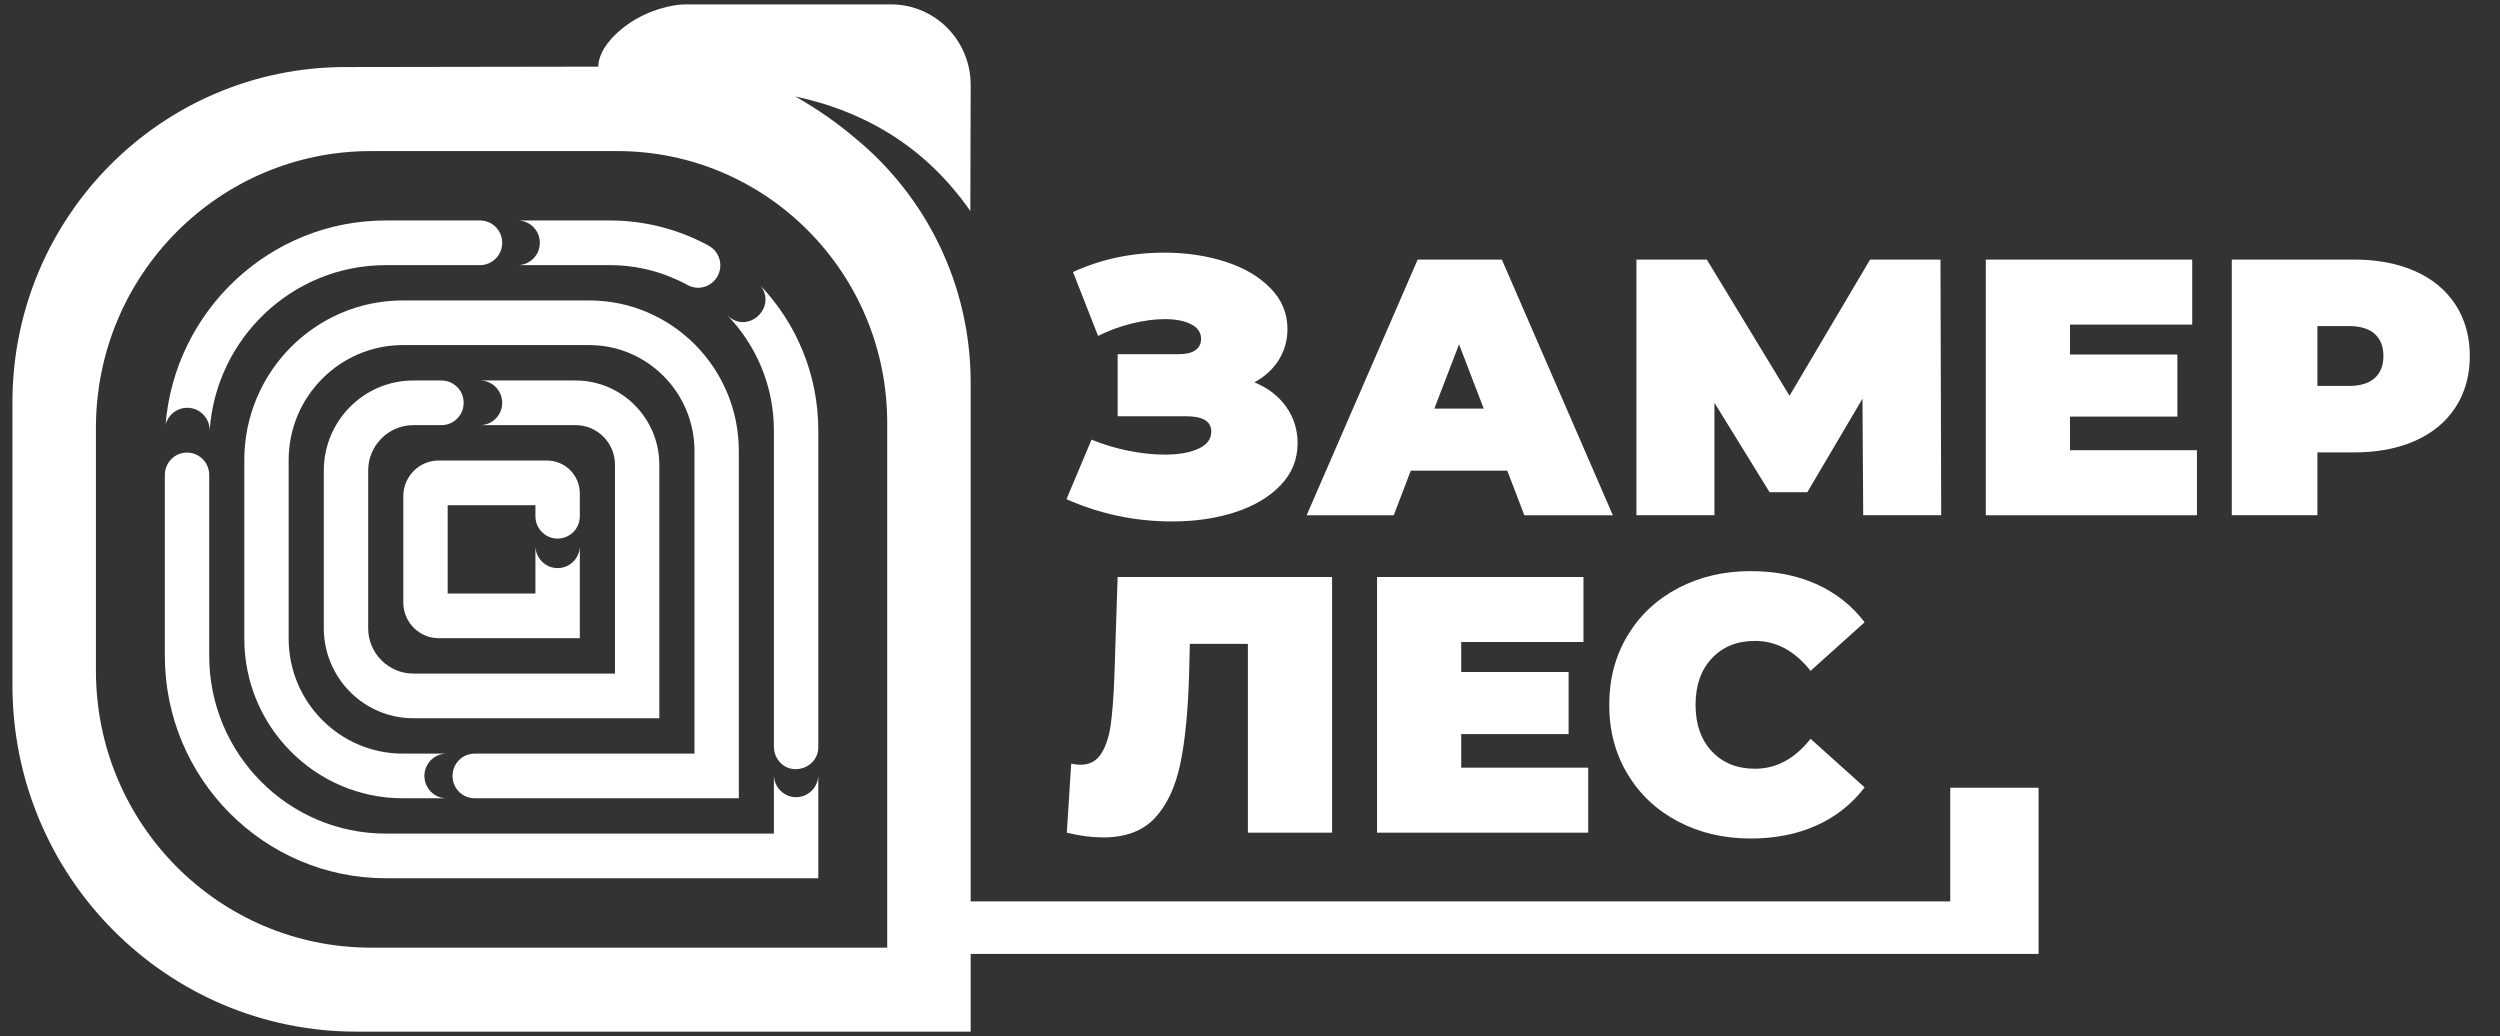
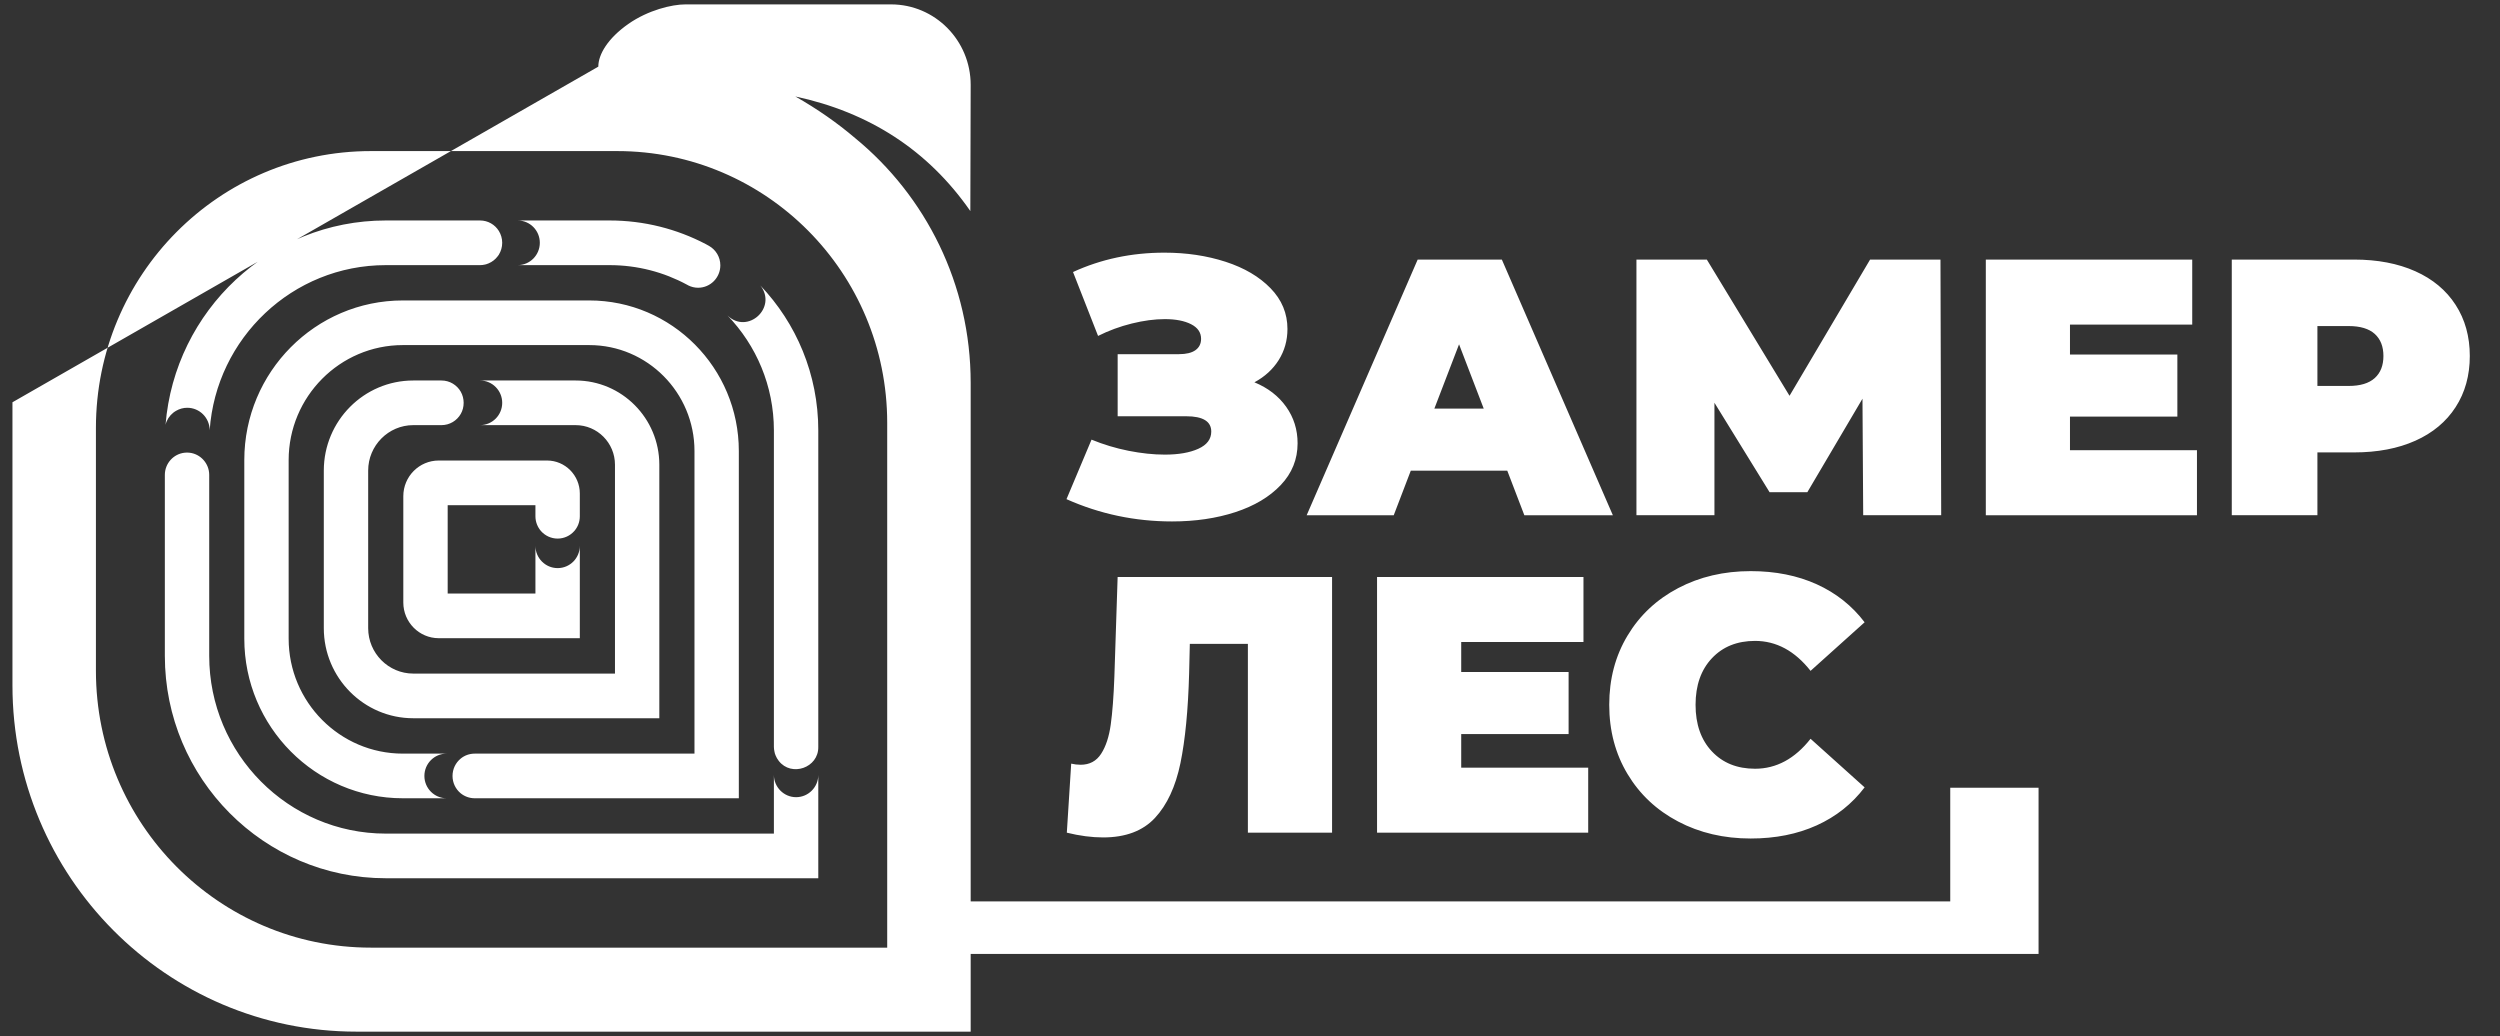
<svg xmlns="http://www.w3.org/2000/svg" width="111" height="46" viewBox="0 0 111 46" fill="none">
  <rect x="0" y="0" width="111" height="46" fill="#333333" stroke="none" />
-   <path d="M64.878 28.506V29.836H69.646V32.592H64.878V34.084H70.516V36.97H61.141V25.62H70.306V28.506H64.878ZM59.144 36.971V25.62H49.623L49.478 30.047C49.446 30.922 49.392 31.631 49.317 32.171C49.242 32.712 49.1 33.144 48.89 33.468C48.68 33.793 48.377 33.955 47.98 33.955C47.84 33.955 47.7 33.938 47.561 33.906L47.367 36.971C47.936 37.111 48.473 37.182 48.978 37.182C49.977 37.182 50.745 36.892 51.282 36.314C51.819 35.736 52.194 34.928 52.41 33.89C52.624 32.852 52.753 31.522 52.797 29.901L52.828 28.588H55.406V36.971H59.144ZM22.983 11.772H27.068C28.307 11.772 29.477 12.086 30.498 12.638C30.522 12.647 30.544 12.659 30.565 12.675C30.695 12.739 30.84 12.776 30.995 12.776C31.54 12.776 31.983 12.33 31.983 11.781C31.983 11.412 31.783 11.092 31.486 10.921C31.474 10.912 31.459 10.906 31.447 10.899C31.41 10.878 31.374 10.86 31.338 10.839C31.334 10.835 31.334 10.835 31.331 10.835C30.053 10.168 28.604 9.789 27.068 9.789H22.983C23.528 9.789 23.968 10.231 23.968 10.78C23.968 11.327 23.528 11.772 22.983 11.772ZM53.207 19.925C52.826 20.098 52.33 20.185 51.718 20.185C51.212 20.185 50.675 20.128 50.106 20.015C49.537 19.901 48.989 19.736 48.464 19.52L47.352 22.163C48.834 22.823 50.396 23.152 52.039 23.152C53.07 23.152 54.007 23.014 54.85 22.739C55.693 22.463 56.365 22.063 56.864 21.538C57.363 21.014 57.613 20.395 57.613 19.682C57.613 19.077 57.444 18.537 57.105 18.06C56.767 17.585 56.298 17.223 55.696 16.974C56.158 16.725 56.518 16.396 56.776 15.985C57.033 15.574 57.163 15.115 57.163 14.607C57.163 13.915 56.913 13.312 56.413 12.799C55.914 12.285 55.248 11.893 54.416 11.623C53.584 11.353 52.679 11.218 51.702 11.218C50.241 11.218 48.888 11.505 47.642 12.078L48.754 14.915C49.227 14.678 49.726 14.494 50.252 14.364C50.778 14.234 51.267 14.169 51.718 14.169C52.201 14.169 52.59 14.245 52.886 14.396C53.181 14.547 53.328 14.763 53.328 15.044C53.328 15.26 53.245 15.428 53.079 15.547C52.913 15.666 52.668 15.725 52.346 15.725H49.624V18.482H52.668C53.409 18.482 53.78 18.709 53.78 19.163C53.779 19.498 53.589 19.752 53.207 19.925ZM76.121 17.882L78.57 21.855H80.245L82.694 17.703L82.726 22.876H86.189L86.157 11.525H83.032L79.455 17.573L75.783 11.525H72.658V22.876H76.121V17.882H76.121ZM72.263 34.368C72.805 35.271 73.554 35.973 74.51 36.476C75.466 36.979 76.54 37.23 77.732 37.23C78.827 37.23 79.804 37.035 80.663 36.646C81.523 36.256 82.231 35.694 82.789 34.959L80.389 32.802C79.691 33.689 78.869 34.132 77.924 34.132C77.129 34.132 76.491 33.875 76.008 33.362C75.525 32.848 75.283 32.159 75.283 31.294C75.283 30.43 75.525 29.74 76.008 29.227C76.491 28.713 77.13 28.456 77.924 28.456C78.869 28.456 79.691 28.9 80.389 29.786L82.789 27.629C82.231 26.894 81.522 26.332 80.663 25.942C79.804 25.553 78.827 25.358 77.732 25.358C76.539 25.358 75.466 25.61 74.51 26.112C73.554 26.615 72.805 27.317 72.263 28.22C71.72 29.123 71.45 30.147 71.45 31.293C71.45 32.442 71.721 33.466 72.263 34.368ZM61.882 22.877H58.016L62.945 11.525H66.682L71.611 22.877H67.681L66.923 20.898H62.639L61.882 22.877ZM63.686 18.141H65.877L64.782 15.287L63.686 18.141ZM86.591 34.975H90.512V42.354H88.551H86.59H43.098V45.805H15.828C7.392 45.805 0.553 38.92 0.553 30.428V17.861C0.553 9.64 7.171 2.977 15.338 2.977L26.565 2.959C26.565 2.41 26.995 1.697 27.895 1.065C28.78 0.446 29.834 0.195 30.434 0.195H39.562C41.516 0.195 43.098 1.797 43.098 3.77L43.083 9.371C41.198 6.66 38.589 4.988 35.313 4.283C36.289 4.838 37.171 5.454 37.968 6.132C41.098 8.7 43.098 12.614 43.098 16.998V40.023H86.591V34.975ZM39.392 18.776C39.392 12.11 34.026 6.708 27.404 6.708H16.468C9.723 6.708 4.259 12.208 4.259 18.998V29.785C4.259 36.575 9.723 42.075 16.468 42.075H39.392V18.776ZM35.346 35.395C34.804 35.395 34.361 34.949 34.361 34.404V37.012H17.128C12.804 37.012 9.289 33.473 9.289 29.12V21.085C9.289 20.576 8.901 20.151 8.407 20.1H8.404C8.371 20.096 8.337 20.094 8.304 20.094C8.271 20.094 8.238 20.096 8.204 20.1H8.201C7.704 20.151 7.319 20.576 7.319 21.085V29.12C7.319 34.565 11.719 38.994 17.128 38.994H36.332V34.404C36.332 34.949 35.892 35.395 35.346 35.395ZM24.019 23.578C24.201 23.784 24.465 23.913 24.759 23.913C25.052 23.913 25.317 23.784 25.498 23.578C25.652 23.404 25.744 23.175 25.744 22.921V21.912C25.744 21.104 25.092 20.447 24.289 20.447H19.48C18.613 20.447 17.907 21.155 17.907 22.031V26.753C17.907 27.625 18.613 28.336 19.48 28.336H25.744V24.233C25.744 24.779 25.305 25.224 24.759 25.224C24.216 25.224 23.773 24.779 23.773 24.233V26.353H19.877V22.43H23.773V22.921C23.773 23.175 23.868 23.404 24.019 23.578ZM91.907 18.498H96.675V15.742H91.907V14.412H97.335V11.525H88.17V22.877H97.545V19.99H91.907V18.498ZM109.659 15.806C109.659 16.671 109.449 17.428 109.03 18.076C108.611 18.725 108.015 19.222 107.242 19.568C106.469 19.914 105.561 20.087 104.52 20.087H102.893V22.876H99.091V11.525H104.519C105.561 11.525 106.468 11.698 107.241 12.044C108.014 12.39 108.61 12.887 109.029 13.536C109.449 14.185 109.659 14.942 109.659 15.806ZM105.824 15.806C105.824 15.384 105.695 15.058 105.438 14.825C105.18 14.593 104.794 14.477 104.278 14.477H102.893V17.136H104.278C104.794 17.136 105.18 17.02 105.438 16.787C105.695 16.555 105.824 16.228 105.824 15.806ZM32.301 14.008C33.577 15.332 34.361 17.132 34.361 19.114V33.165C34.364 33.23 34.367 33.294 34.383 33.357C34.392 33.424 34.413 33.489 34.441 33.552C34.456 33.592 34.474 33.628 34.495 33.662C34.52 33.705 34.546 33.745 34.577 33.784C35.138 34.508 36.345 34.091 36.332 33.165V19.114C36.332 16.616 35.353 14.347 33.759 12.675C34.527 13.654 33.196 14.871 32.301 14.008ZM19.601 16.894H18.349C16.159 16.894 14.377 18.687 14.377 20.893V27.891C14.377 30.096 16.159 31.89 18.349 31.89H29.274V20.634C29.274 18.572 27.607 16.894 25.559 16.894H21.313C21.856 16.894 22.298 17.339 22.298 17.885C22.298 18.434 21.856 18.876 21.313 18.876H25.559C26.522 18.876 27.305 19.664 27.305 20.634V29.907H18.349C17.246 29.907 16.347 29.001 16.347 27.891V20.893C16.347 19.783 17.246 18.876 18.349 18.876H19.601C19.968 18.876 20.289 18.675 20.459 18.376C20.541 18.233 20.586 18.065 20.586 17.885C20.586 17.708 20.541 17.541 20.459 17.394C20.289 17.095 19.968 16.894 19.601 16.894ZM7.825 18.236C7.968 18.154 8.134 18.105 8.313 18.105C8.862 18.105 9.307 18.55 9.31 19.102C9.595 15.009 12.992 11.772 17.128 11.772H21.313C21.389 11.772 21.465 11.763 21.538 11.745C21.559 11.742 21.576 11.735 21.598 11.729C21.607 11.726 21.613 11.726 21.623 11.72C21.647 11.714 21.674 11.704 21.698 11.692C21.856 11.625 21.995 11.516 22.095 11.382C22.116 11.357 22.131 11.333 22.15 11.308V11.305C22.243 11.153 22.298 10.973 22.298 10.78C22.298 10.588 22.243 10.409 22.15 10.256C21.977 9.975 21.668 9.789 21.313 9.789H17.128C11.986 9.789 7.759 13.791 7.35 18.861C7.362 18.806 7.38 18.754 7.401 18.706C7.489 18.504 7.638 18.34 7.825 18.236ZM20.453 35.221C20.622 35.358 20.84 35.443 21.077 35.443H32.804V20.024C32.804 16.339 29.825 13.34 26.165 13.34H17.886C14.005 13.34 10.847 16.518 10.847 20.426V28.357C10.847 32.265 14.005 35.443 17.886 35.443H19.828C19.286 35.443 18.843 34.998 18.843 34.452C18.843 33.903 19.286 33.461 19.828 33.461H17.886C15.092 33.461 12.816 31.17 12.816 28.357V20.426C12.816 17.614 15.092 15.322 17.886 15.322H26.165C28.741 15.322 30.835 17.431 30.835 20.024V33.461H21.077C20.84 33.461 20.622 33.543 20.453 33.683C20.231 33.867 20.092 34.141 20.092 34.452C20.092 34.76 20.231 35.038 20.453 35.221Z" fill="white" />
+   <path d="M64.878 28.506V29.836H69.646V32.592H64.878V34.084H70.516V36.97H61.141V25.62H70.306V28.506H64.878ZM59.144 36.971V25.62H49.623L49.478 30.047C49.446 30.922 49.392 31.631 49.317 32.171C49.242 32.712 49.1 33.144 48.89 33.468C48.68 33.793 48.377 33.955 47.98 33.955C47.84 33.955 47.7 33.938 47.561 33.906L47.367 36.971C47.936 37.111 48.473 37.182 48.978 37.182C49.977 37.182 50.745 36.892 51.282 36.314C51.819 35.736 52.194 34.928 52.41 33.89C52.624 32.852 52.753 31.522 52.797 29.901L52.828 28.588H55.406V36.971H59.144ZM22.983 11.772H27.068C28.307 11.772 29.477 12.086 30.498 12.638C30.522 12.647 30.544 12.659 30.565 12.675C30.695 12.739 30.84 12.776 30.995 12.776C31.54 12.776 31.983 12.33 31.983 11.781C31.983 11.412 31.783 11.092 31.486 10.921C31.474 10.912 31.459 10.906 31.447 10.899C31.41 10.878 31.374 10.86 31.338 10.839C31.334 10.835 31.334 10.835 31.331 10.835C30.053 10.168 28.604 9.789 27.068 9.789H22.983C23.528 9.789 23.968 10.231 23.968 10.78C23.968 11.327 23.528 11.772 22.983 11.772ZM53.207 19.925C52.826 20.098 52.33 20.185 51.718 20.185C51.212 20.185 50.675 20.128 50.106 20.015C49.537 19.901 48.989 19.736 48.464 19.52L47.352 22.163C48.834 22.823 50.396 23.152 52.039 23.152C53.07 23.152 54.007 23.014 54.85 22.739C55.693 22.463 56.365 22.063 56.864 21.538C57.363 21.014 57.613 20.395 57.613 19.682C57.613 19.077 57.444 18.537 57.105 18.06C56.767 17.585 56.298 17.223 55.696 16.974C56.158 16.725 56.518 16.396 56.776 15.985C57.033 15.574 57.163 15.115 57.163 14.607C57.163 13.915 56.913 13.312 56.413 12.799C55.914 12.285 55.248 11.893 54.416 11.623C53.584 11.353 52.679 11.218 51.702 11.218C50.241 11.218 48.888 11.505 47.642 12.078L48.754 14.915C49.227 14.678 49.726 14.494 50.252 14.364C50.778 14.234 51.267 14.169 51.718 14.169C52.201 14.169 52.59 14.245 52.886 14.396C53.181 14.547 53.328 14.763 53.328 15.044C53.328 15.26 53.245 15.428 53.079 15.547C52.913 15.666 52.668 15.725 52.346 15.725H49.624V18.482H52.668C53.409 18.482 53.78 18.709 53.78 19.163C53.779 19.498 53.589 19.752 53.207 19.925ZM76.121 17.882L78.57 21.855H80.245L82.694 17.703L82.726 22.876H86.189L86.157 11.525H83.032L79.455 17.573L75.783 11.525H72.658V22.876H76.121V17.882H76.121ZM72.263 34.368C72.805 35.271 73.554 35.973 74.51 36.476C75.466 36.979 76.54 37.23 77.732 37.23C78.827 37.23 79.804 37.035 80.663 36.646C81.523 36.256 82.231 35.694 82.789 34.959L80.389 32.802C79.691 33.689 78.869 34.132 77.924 34.132C77.129 34.132 76.491 33.875 76.008 33.362C75.525 32.848 75.283 32.159 75.283 31.294C75.283 30.43 75.525 29.74 76.008 29.227C76.491 28.713 77.13 28.456 77.924 28.456C78.869 28.456 79.691 28.9 80.389 29.786L82.789 27.629C82.231 26.894 81.522 26.332 80.663 25.942C79.804 25.553 78.827 25.358 77.732 25.358C76.539 25.358 75.466 25.61 74.51 26.112C73.554 26.615 72.805 27.317 72.263 28.22C71.72 29.123 71.45 30.147 71.45 31.293C71.45 32.442 71.721 33.466 72.263 34.368ZM61.882 22.877H58.016L62.945 11.525H66.682L71.611 22.877H67.681L66.923 20.898H62.639L61.882 22.877ZM63.686 18.141H65.877L64.782 15.287L63.686 18.141ZM86.591 34.975H90.512V42.354H88.551H86.59H43.098V45.805H15.828C7.392 45.805 0.553 38.92 0.553 30.428V17.861L26.565 2.959C26.565 2.41 26.995 1.697 27.895 1.065C28.78 0.446 29.834 0.195 30.434 0.195H39.562C41.516 0.195 43.098 1.797 43.098 3.77L43.083 9.371C41.198 6.66 38.589 4.988 35.313 4.283C36.289 4.838 37.171 5.454 37.968 6.132C41.098 8.7 43.098 12.614 43.098 16.998V40.023H86.591V34.975ZM39.392 18.776C39.392 12.11 34.026 6.708 27.404 6.708H16.468C9.723 6.708 4.259 12.208 4.259 18.998V29.785C4.259 36.575 9.723 42.075 16.468 42.075H39.392V18.776ZM35.346 35.395C34.804 35.395 34.361 34.949 34.361 34.404V37.012H17.128C12.804 37.012 9.289 33.473 9.289 29.12V21.085C9.289 20.576 8.901 20.151 8.407 20.1H8.404C8.371 20.096 8.337 20.094 8.304 20.094C8.271 20.094 8.238 20.096 8.204 20.1H8.201C7.704 20.151 7.319 20.576 7.319 21.085V29.12C7.319 34.565 11.719 38.994 17.128 38.994H36.332V34.404C36.332 34.949 35.892 35.395 35.346 35.395ZM24.019 23.578C24.201 23.784 24.465 23.913 24.759 23.913C25.052 23.913 25.317 23.784 25.498 23.578C25.652 23.404 25.744 23.175 25.744 22.921V21.912C25.744 21.104 25.092 20.447 24.289 20.447H19.48C18.613 20.447 17.907 21.155 17.907 22.031V26.753C17.907 27.625 18.613 28.336 19.48 28.336H25.744V24.233C25.744 24.779 25.305 25.224 24.759 25.224C24.216 25.224 23.773 24.779 23.773 24.233V26.353H19.877V22.43H23.773V22.921C23.773 23.175 23.868 23.404 24.019 23.578ZM91.907 18.498H96.675V15.742H91.907V14.412H97.335V11.525H88.17V22.877H97.545V19.99H91.907V18.498ZM109.659 15.806C109.659 16.671 109.449 17.428 109.03 18.076C108.611 18.725 108.015 19.222 107.242 19.568C106.469 19.914 105.561 20.087 104.52 20.087H102.893V22.876H99.091V11.525H104.519C105.561 11.525 106.468 11.698 107.241 12.044C108.014 12.39 108.61 12.887 109.029 13.536C109.449 14.185 109.659 14.942 109.659 15.806ZM105.824 15.806C105.824 15.384 105.695 15.058 105.438 14.825C105.18 14.593 104.794 14.477 104.278 14.477H102.893V17.136H104.278C104.794 17.136 105.18 17.02 105.438 16.787C105.695 16.555 105.824 16.228 105.824 15.806ZM32.301 14.008C33.577 15.332 34.361 17.132 34.361 19.114V33.165C34.364 33.23 34.367 33.294 34.383 33.357C34.392 33.424 34.413 33.489 34.441 33.552C34.456 33.592 34.474 33.628 34.495 33.662C34.52 33.705 34.546 33.745 34.577 33.784C35.138 34.508 36.345 34.091 36.332 33.165V19.114C36.332 16.616 35.353 14.347 33.759 12.675C34.527 13.654 33.196 14.871 32.301 14.008ZM19.601 16.894H18.349C16.159 16.894 14.377 18.687 14.377 20.893V27.891C14.377 30.096 16.159 31.89 18.349 31.89H29.274V20.634C29.274 18.572 27.607 16.894 25.559 16.894H21.313C21.856 16.894 22.298 17.339 22.298 17.885C22.298 18.434 21.856 18.876 21.313 18.876H25.559C26.522 18.876 27.305 19.664 27.305 20.634V29.907H18.349C17.246 29.907 16.347 29.001 16.347 27.891V20.893C16.347 19.783 17.246 18.876 18.349 18.876H19.601C19.968 18.876 20.289 18.675 20.459 18.376C20.541 18.233 20.586 18.065 20.586 17.885C20.586 17.708 20.541 17.541 20.459 17.394C20.289 17.095 19.968 16.894 19.601 16.894ZM7.825 18.236C7.968 18.154 8.134 18.105 8.313 18.105C8.862 18.105 9.307 18.55 9.31 19.102C9.595 15.009 12.992 11.772 17.128 11.772H21.313C21.389 11.772 21.465 11.763 21.538 11.745C21.559 11.742 21.576 11.735 21.598 11.729C21.607 11.726 21.613 11.726 21.623 11.72C21.647 11.714 21.674 11.704 21.698 11.692C21.856 11.625 21.995 11.516 22.095 11.382C22.116 11.357 22.131 11.333 22.15 11.308V11.305C22.243 11.153 22.298 10.973 22.298 10.78C22.298 10.588 22.243 10.409 22.15 10.256C21.977 9.975 21.668 9.789 21.313 9.789H17.128C11.986 9.789 7.759 13.791 7.35 18.861C7.362 18.806 7.38 18.754 7.401 18.706C7.489 18.504 7.638 18.34 7.825 18.236ZM20.453 35.221C20.622 35.358 20.84 35.443 21.077 35.443H32.804V20.024C32.804 16.339 29.825 13.34 26.165 13.34H17.886C14.005 13.34 10.847 16.518 10.847 20.426V28.357C10.847 32.265 14.005 35.443 17.886 35.443H19.828C19.286 35.443 18.843 34.998 18.843 34.452C18.843 33.903 19.286 33.461 19.828 33.461H17.886C15.092 33.461 12.816 31.17 12.816 28.357V20.426C12.816 17.614 15.092 15.322 17.886 15.322H26.165C28.741 15.322 30.835 17.431 30.835 20.024V33.461H21.077C20.84 33.461 20.622 33.543 20.453 33.683C20.231 33.867 20.092 34.141 20.092 34.452C20.092 34.76 20.231 35.038 20.453 35.221Z" fill="white" />
</svg>